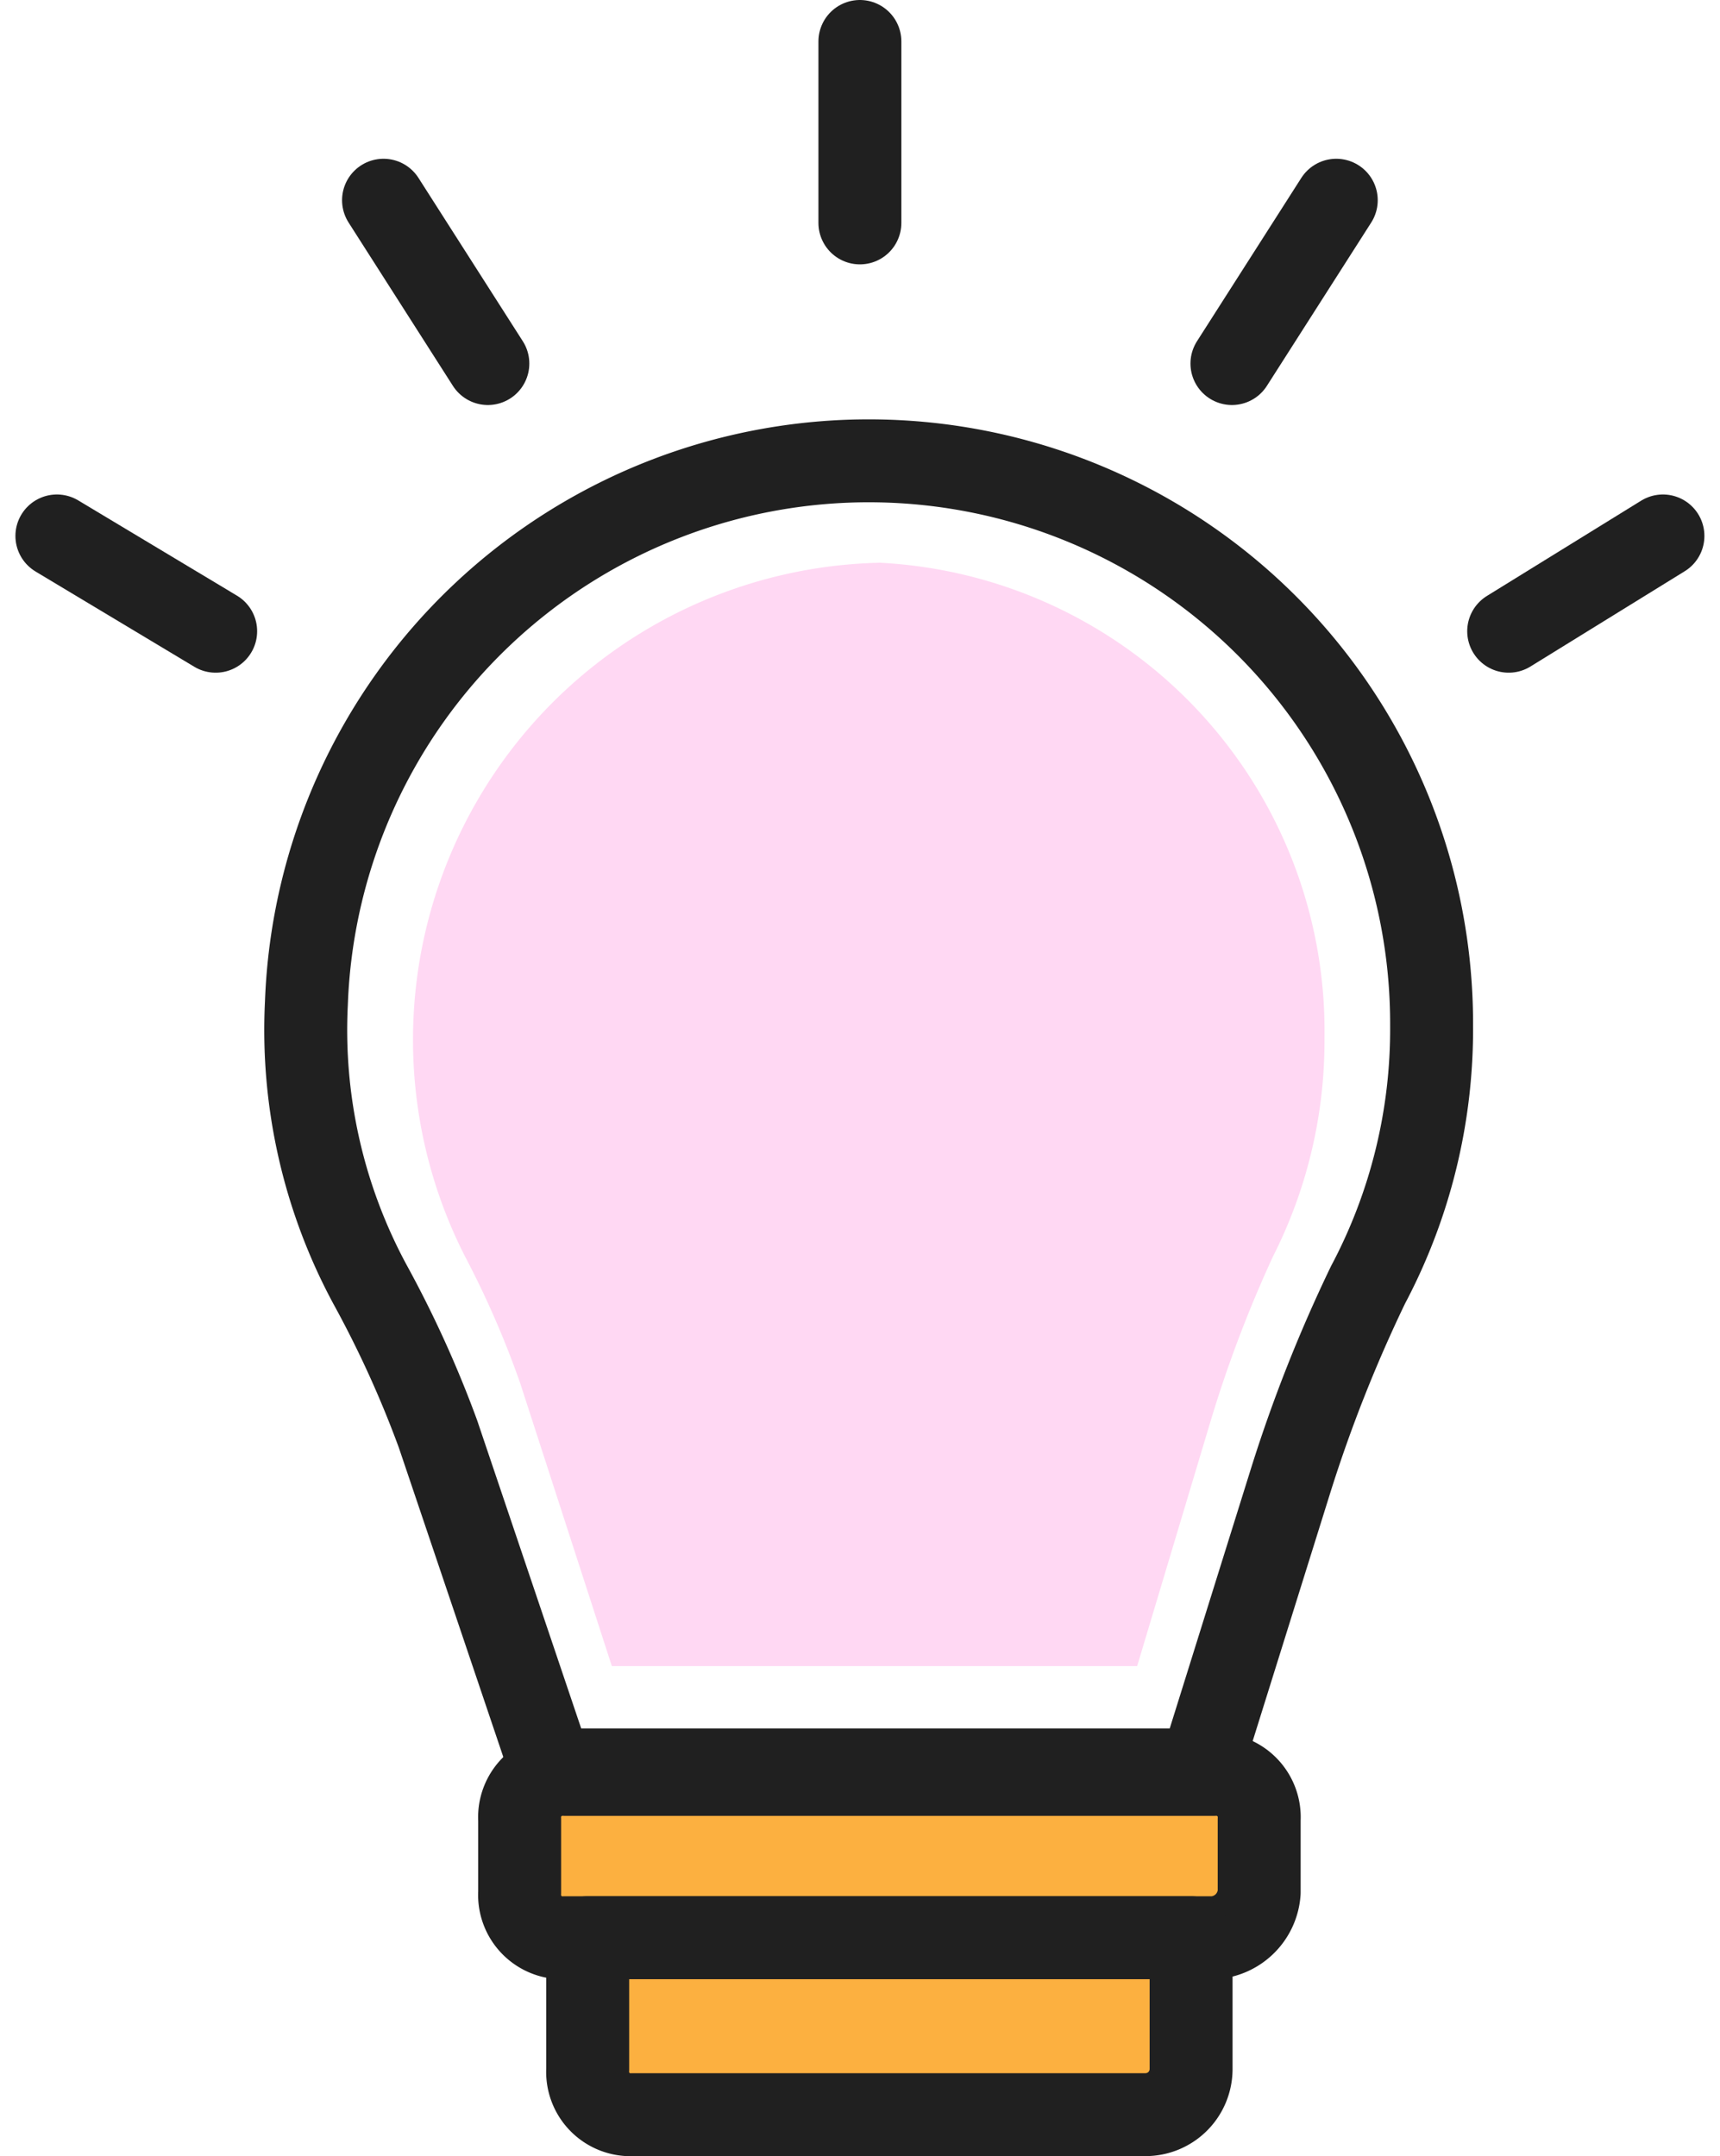
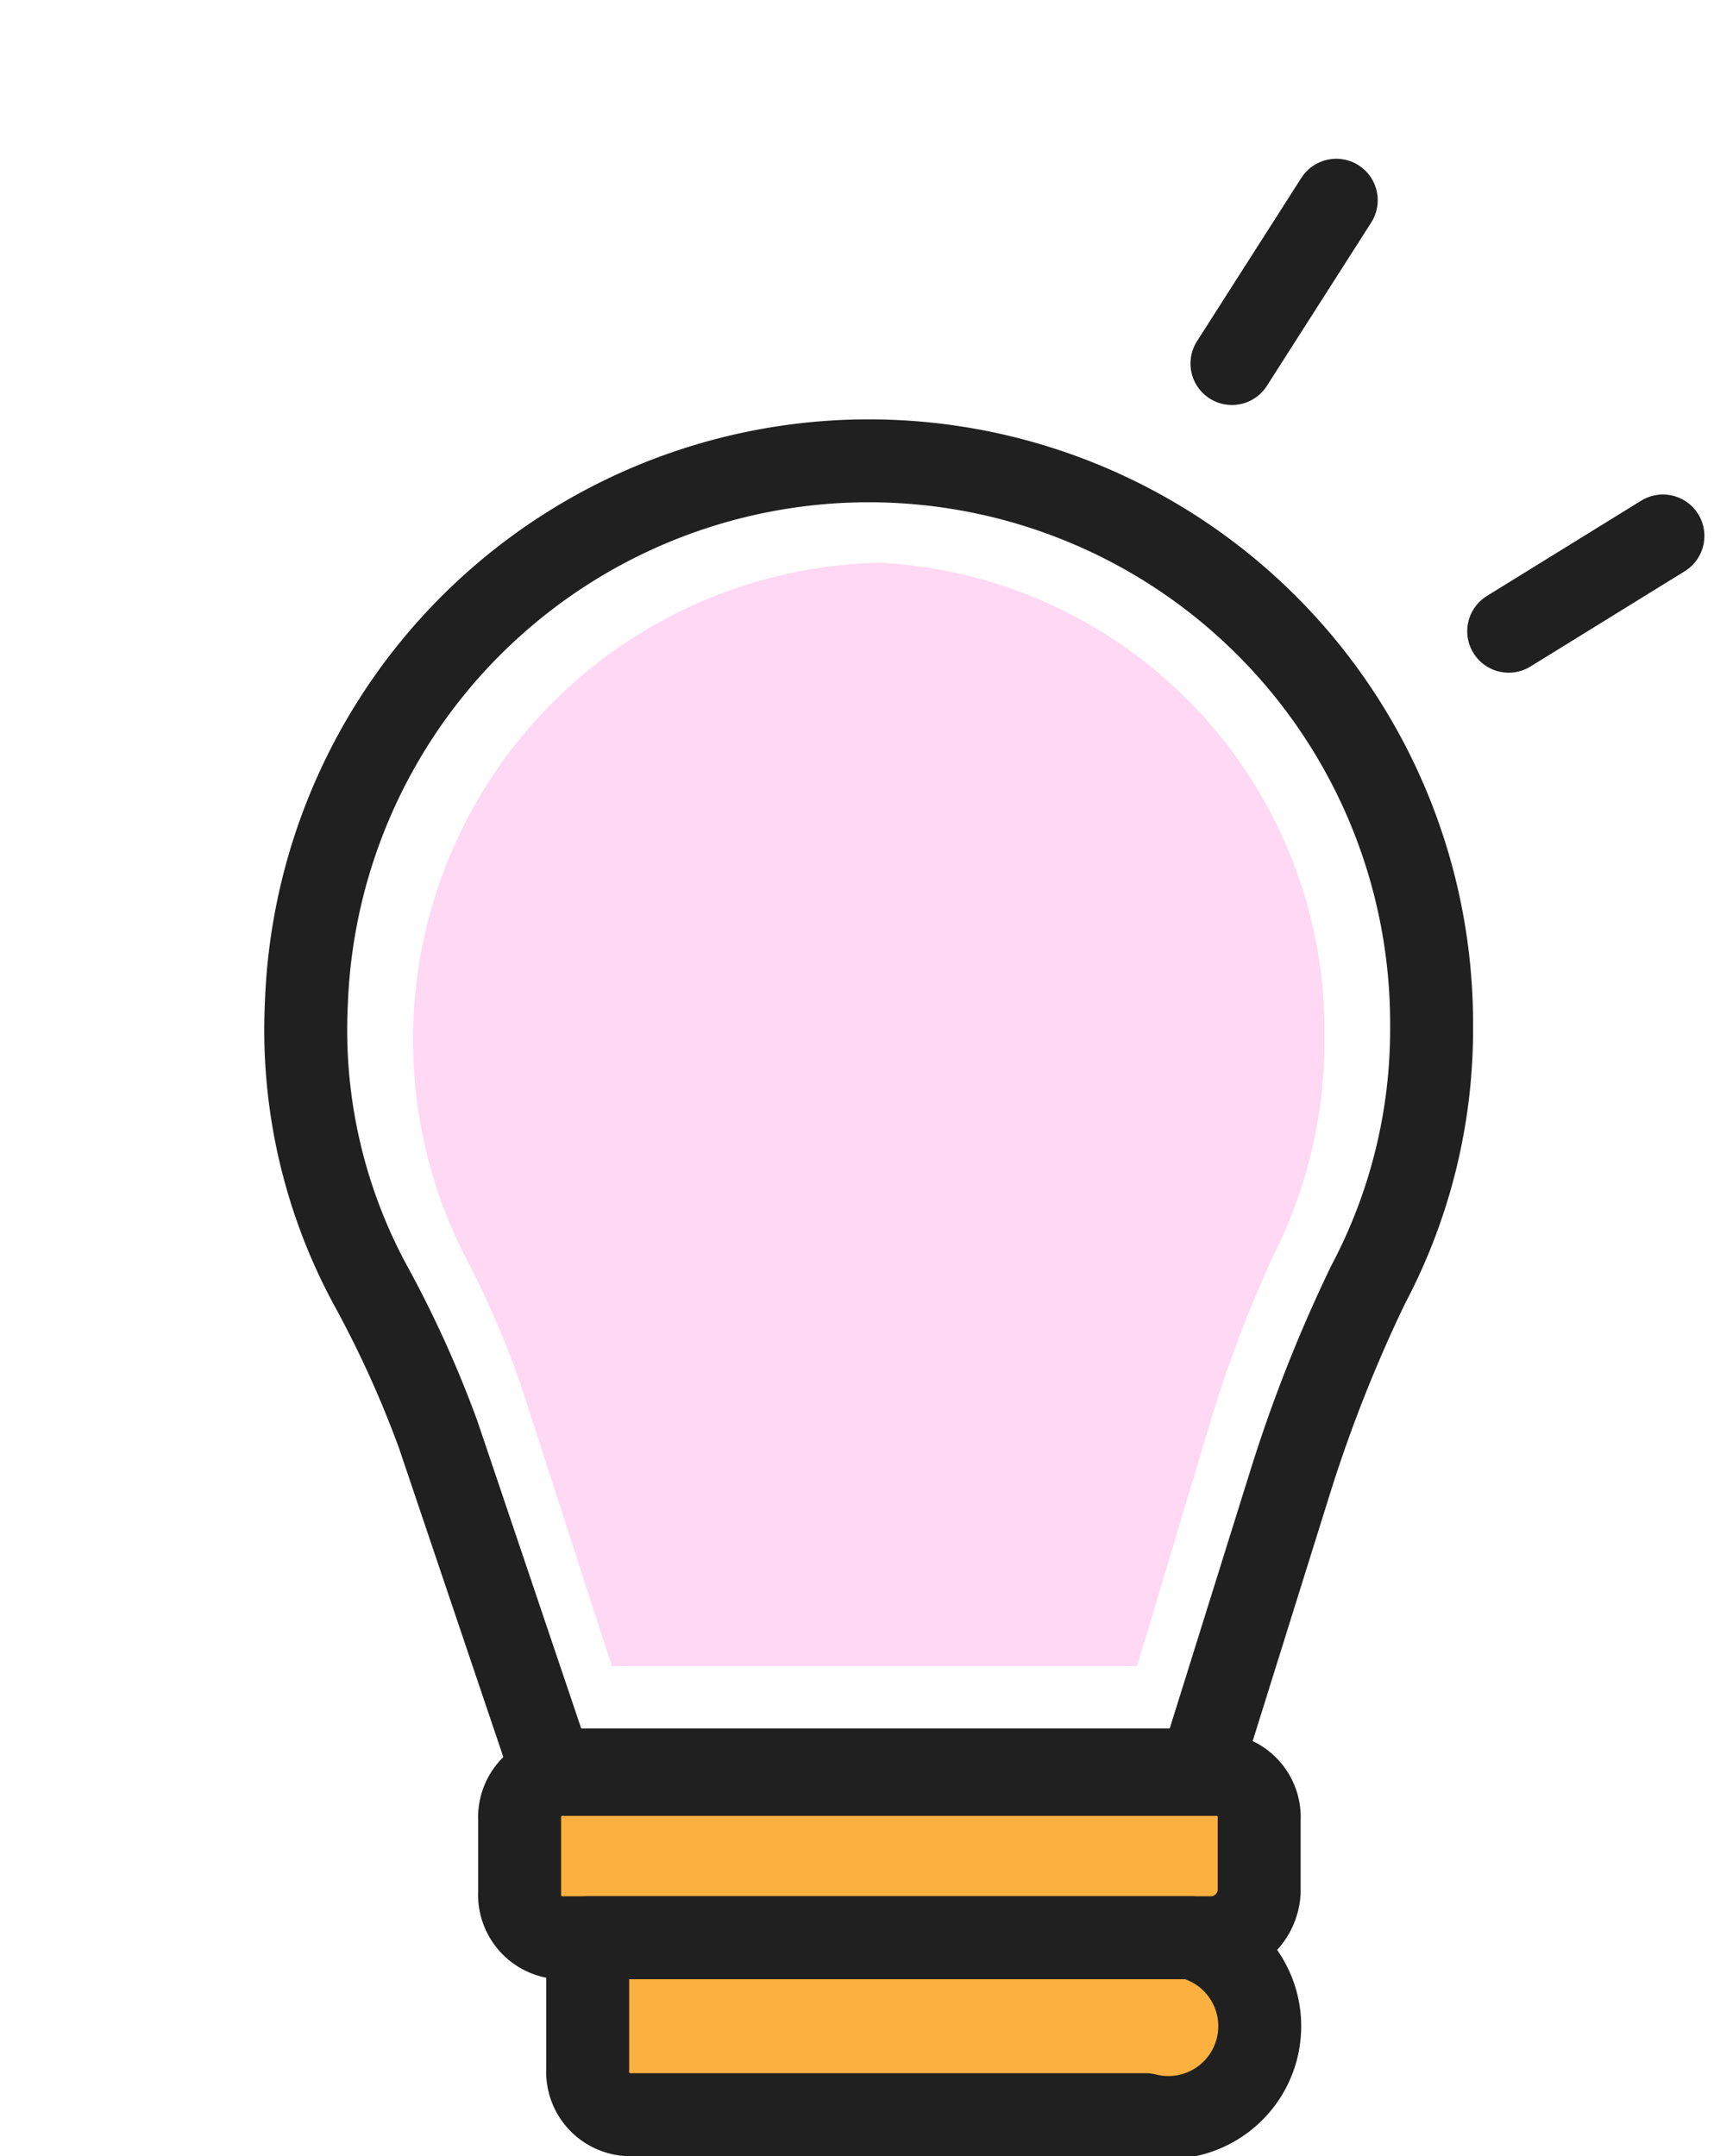
<svg xmlns="http://www.w3.org/2000/svg" width="41.479" height="52" viewBox="0 0 41.479 52">
  <g id="ico_ls_ks08" transform="translate(-12.928 -8)">
    <g id="グループ_41" data-name="グループ 41" transform="translate(20.304 19.174)">
      <path id="パス_4147" data-name="パス 4147" d="M46.935,31.867A13.572,13.572,0,0,0,19.8,31.32,12.924,12.924,0,0,0,21.333,38.1a26.35,26.35,0,0,1,1.641,3.611l2.735,8.1H41.355l2.188-7a35.049,35.049,0,0,1,1.86-4.7A13.153,13.153,0,0,0,46.935,31.867Z" transform="translate(-19.787 -18.299)" fill="none" stroke="#202020" stroke-linecap="round" stroke-linejoin="round" stroke-miterlimit="10" stroke-width="2" />
      <path id="パス_4148" data-name="パス 4148" d="M41.24,51.139H25.594A1.034,1.034,0,0,1,24.5,50.045V48.294A1.034,1.034,0,0,1,25.594,47.2H41.24a1.034,1.034,0,0,1,1.094,1.094v1.751A1.177,1.177,0,0,1,41.24,51.139Z" transform="translate(-19.344 -15.579)" fill="#fcb040" stroke="#202020" stroke-linecap="round" stroke-linejoin="round" stroke-miterlimit="10" stroke-width="2" />
-       <path id="パス_4149" data-name="パス 4149" d="M39.457,55.067H27.094A1.034,1.034,0,0,1,26,53.973V50.8H40.551v3.173A1.1,1.1,0,0,1,39.457,55.067Z" transform="translate(-19.203 -15.24)" fill="#fcb040" stroke="#202020" stroke-linecap="round" stroke-linejoin="round" stroke-miterlimit="10" stroke-width="2" />
+       <path id="パス_4149" data-name="パス 4149" d="M39.457,55.067H27.094A1.034,1.034,0,0,1,26,53.973V50.8H40.551A1.1,1.1,0,0,1,39.457,55.067Z" transform="translate(-19.203 -15.24)" fill="#fcb040" stroke="#202020" stroke-linecap="round" stroke-linejoin="round" stroke-miterlimit="10" stroke-width="2" />
      <path id="パス_60373" data-name="パス 60373" d="M41.769,29.758A11.306,11.306,0,0,0,31.049,18.3,11.508,11.508,0,0,0,21.039,35.024a22.73,22.73,0,0,1,1.329,3.049l2.215,6.838H37.251L39.023,39a30.366,30.366,0,0,1,1.506-3.973A11.492,11.492,0,0,0,41.769,29.758Z" transform="translate(-17.204 -15.902)" fill="#ffd8f3" />
    </g>
    <g id="グループ_42" data-name="グループ 42" transform="translate(14.3 9)">
-       <line id="線_51" data-name="線 51" y2="4.376" transform="translate(19.365)" fill="none" stroke="#202020" stroke-linecap="round" stroke-linejoin="round" stroke-miterlimit="10" stroke-width="2" />
-       <line id="線_52" data-name="線 52" x2="3.829" y2="2.298" transform="translate(0 11.926)" fill="none" stroke="#202020" stroke-linecap="round" stroke-linejoin="round" stroke-miterlimit="10" stroke-width="2" />
-       <line id="線_53" data-name="線 53" x2="2.516" y2="3.939" transform="translate(7.877 3.829)" fill="none" stroke="#202020" stroke-linecap="round" stroke-linejoin="round" stroke-miterlimit="10" stroke-width="2" />
      <line id="線_54" data-name="線 54" x1="3.72" y2="2.298" transform="translate(35.011 11.926)" fill="none" stroke="#202020" stroke-linecap="round" stroke-linejoin="round" stroke-miterlimit="10" stroke-width="2" />
      <line id="線_55" data-name="線 55" x1="2.516" y2="3.939" transform="translate(28.337 3.829)" fill="none" stroke="#202020" stroke-linecap="round" stroke-linejoin="round" stroke-miterlimit="10" stroke-width="2" />
    </g>
  </g>
</svg>